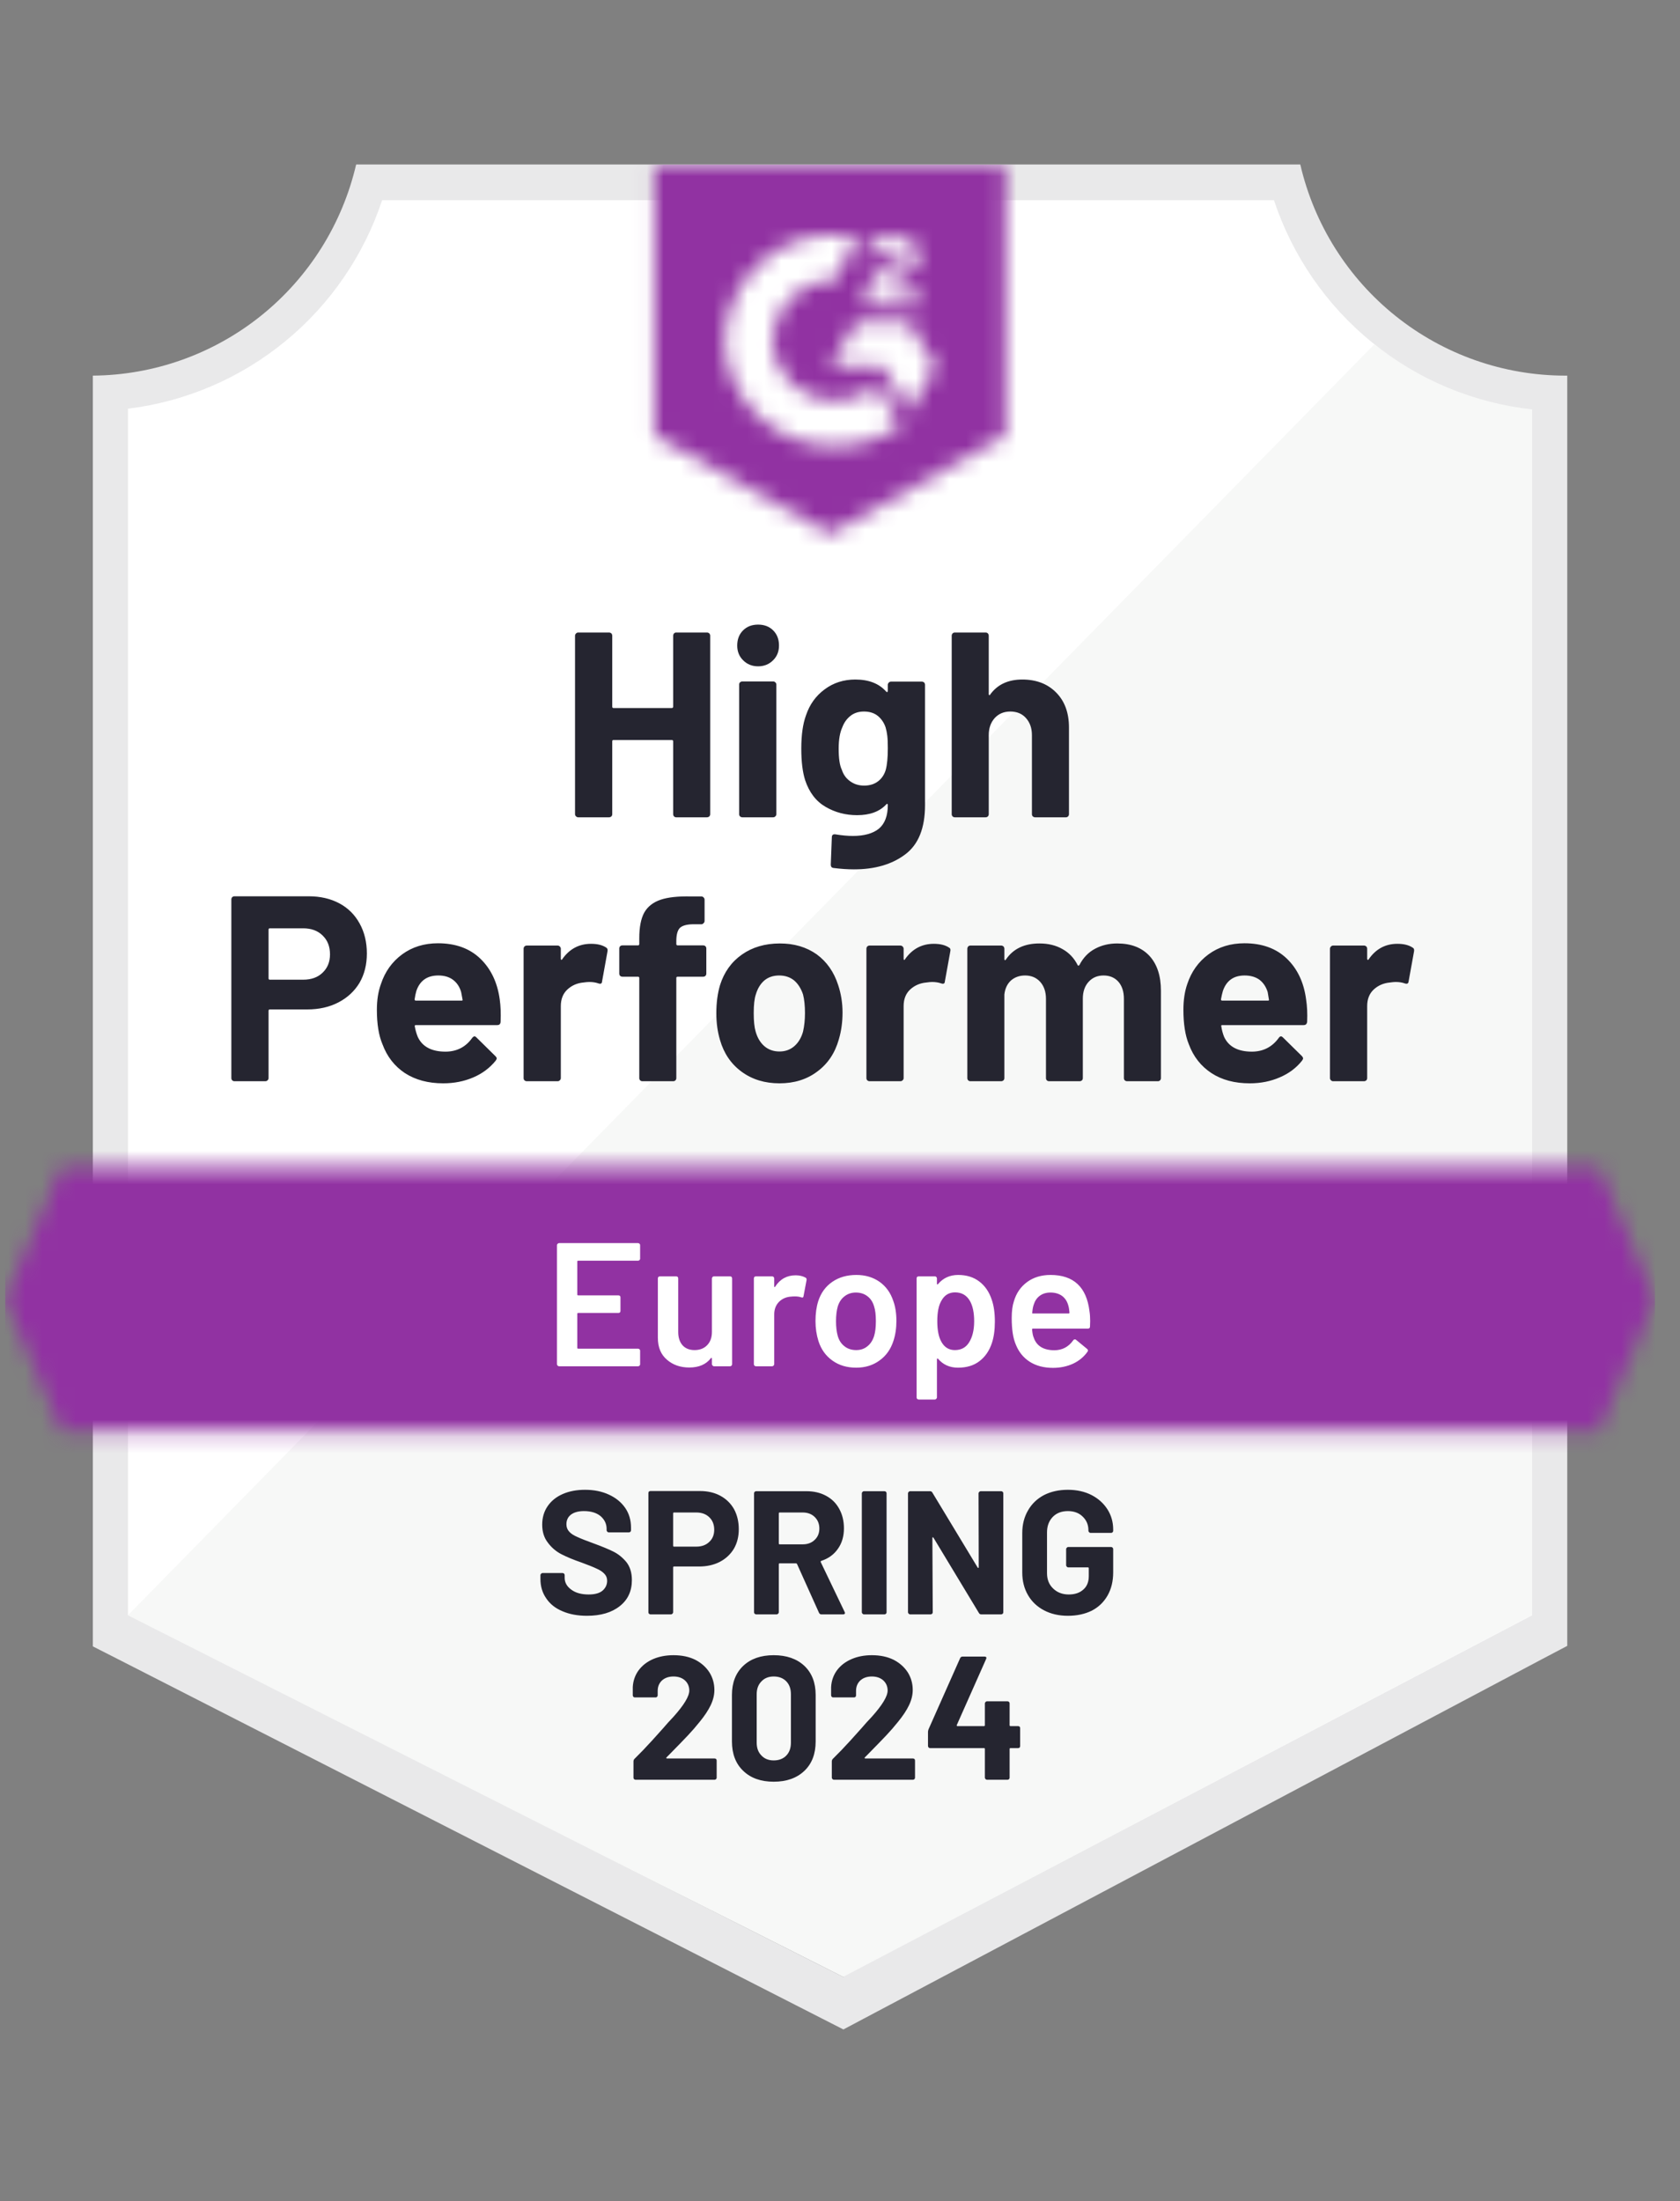
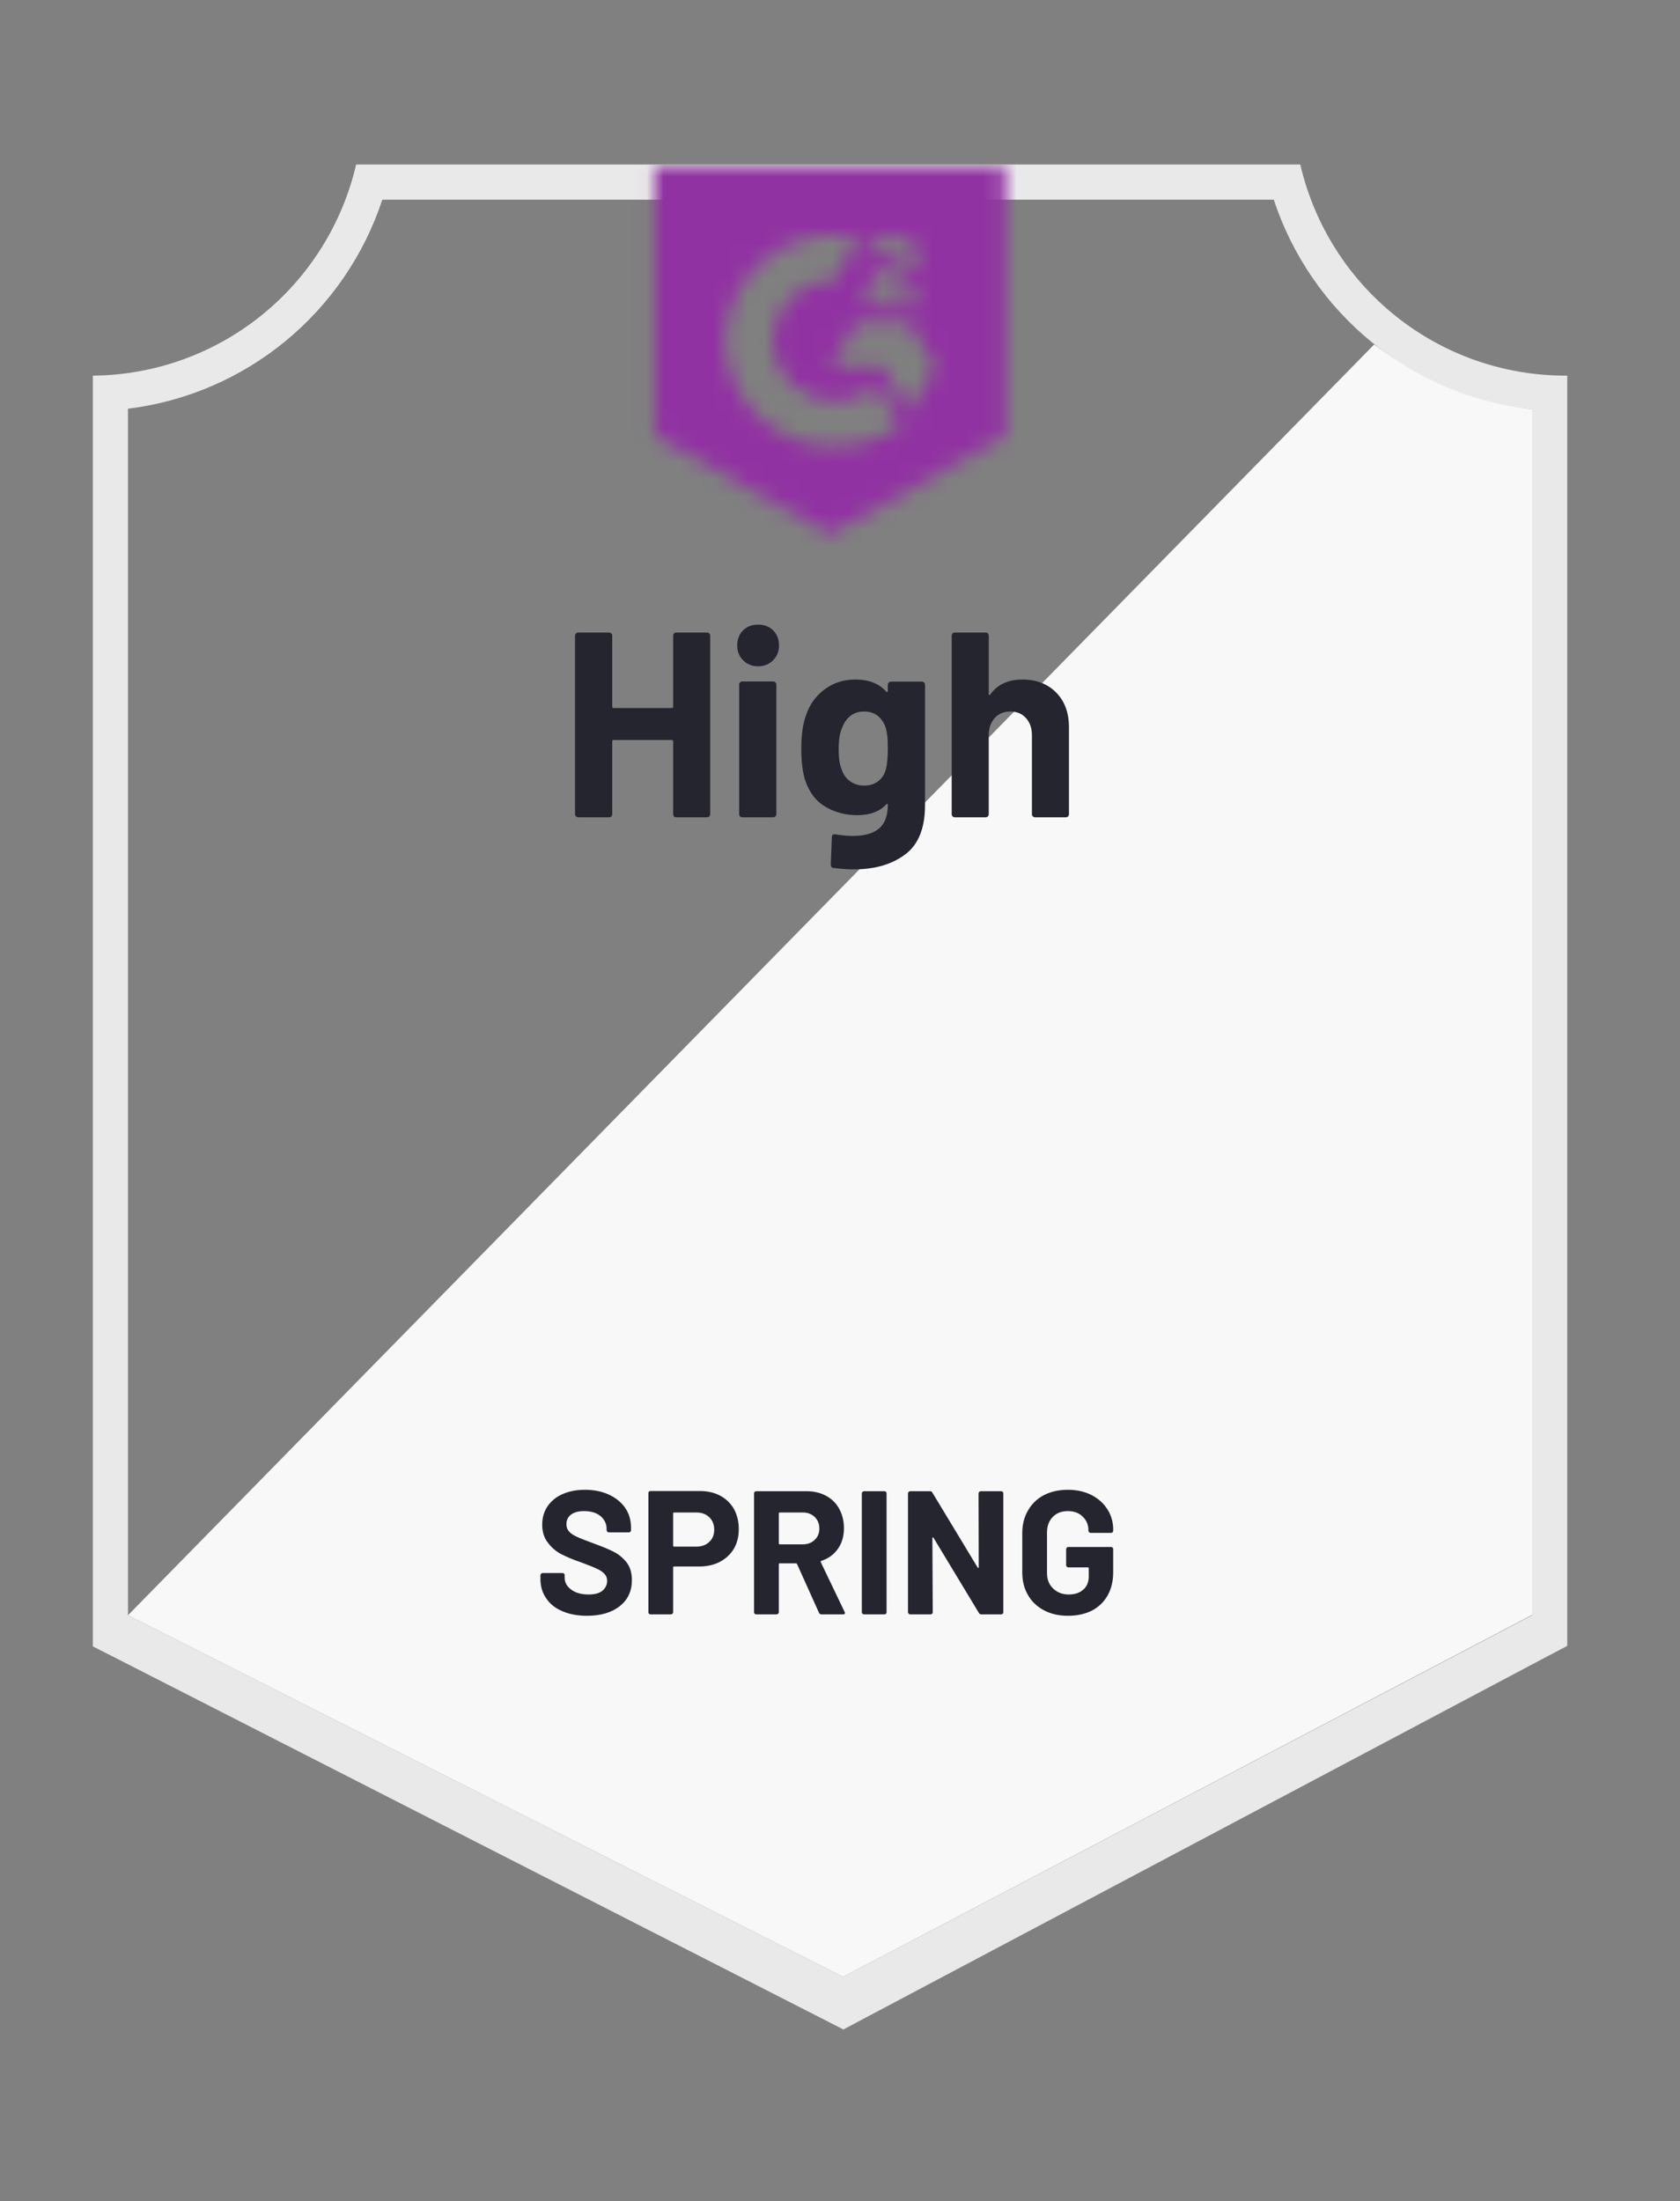
<svg xmlns="http://www.w3.org/2000/svg" width="100" height="131" viewBox="0 0 100 131" fill="none">
  <rect x="0" y="0" width="100" height="131" fill="#808080" stroke="none" />
  <g clip-path="url(#clip0_43_24296)">
-     <path d="M50.266 117.659L7.231 96.137V24.326C10.696 23.915 13.974 22.528 16.685 20.326C19.396 18.124 21.428 15.197 22.547 11.884H76.187C77.318 15.235 79.381 18.191 82.135 20.403C84.888 22.615 88.215 23.991 91.723 24.368V96.137L50.266 117.659Z" fill="white" />
    <path d="M7.617 96.137L50.181 117.659L91.2 96.116V24.368C87.79 23.898 84.554 22.569 81.797 20.503L7.617 96.137Z" fill="#F7F8F7" />
    <path d="M93.289 22.357H93.153C89.498 22.351 85.952 21.106 83.092 18.824C80.232 16.543 78.225 13.359 77.398 9.79L21.199 9.79C20.372 13.343 18.376 16.515 15.534 18.794C12.692 21.073 9.167 22.328 5.527 22.357V97.991L7.011 98.745L48.949 120.151L50.202 120.79L51.446 120.13L91.837 98.724L93.289 97.96V24.452V22.357ZM50.181 117.659L7.617 96.137V24.326C11.057 23.904 14.307 22.51 16.987 20.307C19.668 18.105 21.668 15.184 22.756 11.885H75.82C76.921 15.224 78.955 18.176 81.682 20.389C84.409 22.602 87.712 23.983 91.2 24.368V96.137L50.181 117.659Z" fill="#E9E9EA" />
    <mask id="mask0_43_24296" style="mask-type:luminance" maskUnits="userSpaceOnUse" x="0" y="69" width="99" height="17">
      <path d="M95.159 69.474H3.657L0.303 77.328L3.657 85.183H95.159L98.513 77.328L95.159 69.474Z" fill="white" />
    </mask>
    <g mask="url(#mask0_43_24296)">
-       <path d="M-4.921 64.237H103.736V90.419H-4.921V64.237Z" fill="#9132A2" />
-     </g>
+       </g>
    <mask id="mask1_43_24296" style="mask-type:luminance" maskUnits="userSpaceOnUse" x="38" y="9" width="22" height="23">
      <path d="M49.409 31.783L59.857 25.918V9.79H38.961V25.918L49.409 31.783ZM51.499 18.021C51.482 17.588 51.591 17.159 51.812 16.786C52.098 16.4 52.48 16.097 52.919 15.906L53.17 15.801C53.599 15.592 53.703 15.414 53.703 15.204C53.703 14.995 53.473 14.775 53.108 14.775C52.887 14.759 52.668 14.813 52.48 14.929C52.292 15.046 52.146 15.219 52.063 15.424L51.499 14.869C51.639 14.595 51.857 14.37 52.126 14.22C52.408 14.056 52.729 13.973 53.055 13.979C53.45 13.966 53.838 14.08 54.163 14.304C54.311 14.401 54.432 14.535 54.514 14.693C54.596 14.851 54.637 15.027 54.633 15.204C54.633 15.812 54.278 16.178 53.588 16.513L53.202 16.691C52.805 16.89 52.606 17.058 52.543 17.362H54.633V18.168H51.499V18.021ZM54.111 19.215L55.678 21.834L54.111 24.452L52.543 21.823H49.409L50.976 19.215H54.111ZM49.712 13.979C50.147 13.978 50.581 14.02 51.008 14.105L49.712 16.66C48.738 16.64 47.797 17.009 47.093 17.684C46.39 18.359 45.983 19.287 45.961 20.263C45.986 21.237 46.394 22.161 47.097 22.834C47.8 23.508 48.74 23.874 49.712 23.855C50.606 23.86 51.475 23.553 52.167 22.985L53.588 25.331C52.45 26.123 51.097 26.547 49.712 26.546C48.01 26.583 46.364 25.942 45.132 24.765C43.9 23.587 43.184 21.968 43.14 20.263C43.184 18.557 43.9 16.938 45.132 15.761C46.364 14.583 48.01 13.942 49.712 13.979Z" fill="white" />
    </mask>
    <g mask="url(#mask1_43_24296)">
      <path d="M33.737 4.543H65.08V37.008H33.737V4.543Z" fill="#9132A2" />
    </g>
-     <path d="M18.379 53.346C19.068 53.346 19.674 53.486 20.197 53.765C20.719 54.044 21.123 54.446 21.409 54.969C21.694 55.486 21.837 56.079 21.837 56.75C21.837 57.413 21.691 57.996 21.398 58.499C21.099 58.994 20.681 59.382 20.144 59.661C19.608 59.94 18.988 60.08 18.285 60.08H16.059C16.011 60.08 15.986 60.108 15.986 60.164V64.164C15.986 64.22 15.965 64.266 15.924 64.3C15.889 64.335 15.843 64.353 15.788 64.353H13.959C13.904 64.353 13.858 64.335 13.823 64.3C13.789 64.266 13.771 64.22 13.771 64.164V53.535C13.771 53.479 13.789 53.433 13.823 53.398C13.858 53.364 13.904 53.346 13.959 53.346H18.379ZM18.044 58.31C18.532 58.31 18.919 58.17 19.204 57.891C19.497 57.612 19.643 57.249 19.643 56.802C19.643 56.334 19.497 55.961 19.204 55.681C18.919 55.395 18.532 55.252 18.044 55.252H16.059C16.011 55.252 15.986 55.28 15.986 55.336V58.226C15.986 58.282 16.011 58.31 16.059 58.31H18.044ZM29.746 59.483C29.802 59.881 29.819 60.324 29.798 60.813C29.791 60.946 29.725 61.012 29.6 61.012H24.762C24.7 61.012 24.675 61.036 24.689 61.085C24.724 61.295 24.783 61.504 24.867 61.714C25.139 62.3 25.692 62.593 26.528 62.593C27.197 62.587 27.723 62.314 28.106 61.777C28.154 61.714 28.203 61.682 28.252 61.682C28.28 61.682 28.315 61.703 28.357 61.745L29.485 62.855C29.541 62.911 29.568 62.96 29.568 63.002C29.568 63.023 29.547 63.065 29.506 63.128C29.157 63.56 28.715 63.892 28.179 64.123C27.629 64.36 27.03 64.478 26.382 64.478C25.49 64.478 24.731 64.276 24.104 63.871C23.484 63.459 23.038 62.887 22.767 62.154C22.544 61.63 22.433 60.946 22.433 60.101C22.433 59.522 22.513 59.012 22.673 58.572C22.917 57.832 23.338 57.242 23.937 56.802C24.536 56.362 25.247 56.142 26.068 56.142C27.113 56.142 27.953 56.446 28.586 57.053C29.22 57.661 29.607 58.471 29.746 59.483ZM26.089 58.059C25.428 58.059 24.992 58.366 24.783 58.98C24.741 59.12 24.707 59.288 24.679 59.483C24.679 59.532 24.707 59.556 24.762 59.556H27.468C27.531 59.556 27.552 59.532 27.531 59.483C27.475 59.183 27.448 59.036 27.448 59.043C27.357 58.729 27.193 58.485 26.956 58.31C26.727 58.143 26.438 58.059 26.089 58.059ZM35.179 56.174C35.555 56.174 35.855 56.247 36.077 56.394C36.154 56.435 36.182 56.512 36.161 56.624L35.837 58.415C35.83 58.541 35.757 58.579 35.618 58.53C35.458 58.474 35.276 58.446 35.074 58.446C34.991 58.446 34.873 58.457 34.719 58.478C34.35 58.513 34.033 58.652 33.769 58.897C33.511 59.141 33.382 59.469 33.382 59.881V64.164C33.382 64.22 33.361 64.266 33.319 64.3C33.284 64.335 33.243 64.353 33.194 64.353H31.355C31.306 64.353 31.261 64.335 31.219 64.3C31.184 64.266 31.167 64.22 31.167 64.164V56.467C31.167 56.418 31.184 56.373 31.219 56.331C31.261 56.296 31.306 56.278 31.355 56.278H33.194C33.243 56.278 33.284 56.296 33.319 56.331C33.361 56.373 33.382 56.418 33.382 56.467V57.064C33.382 57.092 33.392 57.113 33.413 57.127C33.427 57.141 33.441 57.134 33.455 57.106C33.887 56.484 34.462 56.174 35.179 56.174ZM41.855 56.268C41.911 56.268 41.956 56.285 41.991 56.32C42.026 56.355 42.043 56.401 42.043 56.456V57.944C42.043 57.999 42.026 58.045 41.991 58.08C41.956 58.115 41.911 58.132 41.855 58.132H40.34C40.285 58.132 40.257 58.157 40.257 58.205V64.164C40.257 64.22 40.239 64.266 40.204 64.3C40.169 64.335 40.124 64.353 40.069 64.353H38.24C38.184 64.353 38.139 64.335 38.104 64.3C38.069 64.266 38.052 64.22 38.052 64.164V58.205C38.052 58.157 38.024 58.132 37.968 58.132H37.049C36.993 58.132 36.948 58.115 36.913 58.08C36.878 58.045 36.861 57.999 36.861 57.944V56.456C36.861 56.401 36.878 56.355 36.913 56.32C36.948 56.285 36.993 56.268 37.049 56.268H37.968C38.024 56.268 38.052 56.24 38.052 56.184V55.839C38.052 55.189 38.15 54.683 38.345 54.32C38.547 53.964 38.867 53.709 39.306 53.556C39.752 53.402 40.368 53.336 41.155 53.356H41.751C41.799 53.356 41.841 53.374 41.876 53.409C41.918 53.451 41.939 53.496 41.939 53.545V54.812C41.939 54.868 41.918 54.913 41.876 54.948C41.841 54.99 41.799 55.011 41.751 55.011H41.228C40.866 55.018 40.612 55.092 40.466 55.231C40.326 55.378 40.257 55.64 40.257 56.017V56.184C40.257 56.24 40.285 56.268 40.34 56.268H41.855ZM46.4 64.478C45.522 64.478 44.77 64.248 44.143 63.787C43.516 63.327 43.088 62.698 42.858 61.902C42.712 61.413 42.639 60.879 42.639 60.3C42.639 59.685 42.712 59.13 42.858 58.635C43.102 57.86 43.537 57.252 44.164 56.812C44.791 56.373 45.543 56.153 46.421 56.153C47.271 56.153 48.002 56.369 48.615 56.802C49.214 57.242 49.639 57.849 49.889 58.624C50.064 59.148 50.151 59.696 50.151 60.269C50.151 60.834 50.078 61.365 49.931 61.86C49.702 62.677 49.273 63.316 48.646 63.777C48.026 64.245 47.278 64.478 46.4 64.478ZM46.4 62.583C46.741 62.583 47.034 62.478 47.278 62.269C47.521 62.059 47.696 61.77 47.8 61.4C47.877 61.064 47.915 60.698 47.915 60.3C47.915 59.86 47.877 59.49 47.8 59.19C47.681 58.834 47.504 58.554 47.267 58.352C47.023 58.157 46.727 58.059 46.379 58.059C46.031 58.059 45.738 58.157 45.501 58.352C45.265 58.554 45.094 58.834 44.989 59.19C44.906 59.434 44.864 59.804 44.864 60.3C44.864 60.775 44.902 61.141 44.979 61.4C45.084 61.77 45.258 62.059 45.501 62.269C45.745 62.478 46.045 62.583 46.4 62.583ZM55.584 56.174C55.96 56.174 56.259 56.247 56.482 56.394C56.566 56.435 56.594 56.512 56.566 56.624L56.242 58.415C56.235 58.541 56.162 58.579 56.022 58.53C55.862 58.474 55.681 58.446 55.479 58.446C55.396 58.446 55.281 58.457 55.134 58.478C54.758 58.513 54.438 58.652 54.173 58.897C53.915 59.141 53.787 59.469 53.787 59.881V64.164C53.787 64.22 53.766 64.266 53.724 64.3C53.689 64.335 53.644 64.353 53.588 64.353H51.76C51.711 64.353 51.666 64.335 51.624 64.3C51.589 64.266 51.572 64.22 51.572 64.164V56.467C51.572 56.418 51.589 56.373 51.624 56.331C51.666 56.296 51.711 56.278 51.76 56.278H53.588C53.644 56.278 53.689 56.296 53.724 56.331C53.766 56.373 53.787 56.418 53.787 56.467V57.064C53.787 57.092 53.794 57.113 53.807 57.127C53.835 57.141 53.853 57.134 53.86 57.106C54.292 56.484 54.866 56.174 55.584 56.174ZM66.502 56.153C67.317 56.153 67.954 56.397 68.414 56.886C68.873 57.382 69.103 58.076 69.103 58.97V64.164C69.103 64.22 69.086 64.266 69.051 64.3C69.016 64.335 68.974 64.353 68.926 64.353H67.087C67.038 64.353 66.993 64.335 66.951 64.3C66.916 64.266 66.899 64.22 66.899 64.164V59.452C66.899 59.026 66.791 58.687 66.575 58.436C66.352 58.184 66.056 58.059 65.687 58.059C65.325 58.059 65.028 58.184 64.799 58.436C64.569 58.687 64.454 59.022 64.454 59.441V64.164C64.454 64.22 64.436 64.266 64.402 64.3C64.36 64.335 64.315 64.353 64.266 64.353H62.448C62.392 64.353 62.347 64.335 62.312 64.3C62.277 64.266 62.26 64.22 62.26 64.164V59.452C62.26 59.033 62.145 58.694 61.915 58.436C61.685 58.184 61.386 58.059 61.017 58.059C60.689 58.059 60.41 58.157 60.181 58.352C59.958 58.554 59.825 58.834 59.784 59.19V64.164C59.784 64.22 59.766 64.266 59.731 64.3C59.69 64.335 59.644 64.353 59.596 64.353H57.767C57.712 64.353 57.666 64.335 57.631 64.3C57.597 64.266 57.579 64.22 57.579 64.164V56.467C57.579 56.418 57.597 56.373 57.631 56.331C57.666 56.296 57.712 56.278 57.767 56.278H59.596C59.644 56.278 59.69 56.296 59.731 56.331C59.766 56.373 59.784 56.418 59.784 56.467V57.085C59.784 57.113 59.794 57.134 59.815 57.148C59.836 57.155 59.857 57.141 59.878 57.106C60.309 56.47 60.975 56.153 61.873 56.153C62.396 56.153 62.852 56.264 63.242 56.488C63.632 56.704 63.931 57.019 64.14 57.43C64.168 57.493 64.207 57.493 64.255 57.43C64.478 56.998 64.788 56.676 65.185 56.467C65.575 56.258 66.014 56.153 66.502 56.153ZM77.744 59.483C77.806 59.881 77.827 60.324 77.806 60.813C77.792 60.946 77.723 61.012 77.597 61.012H72.76C72.697 61.012 72.676 61.036 72.697 61.085C72.725 61.295 72.781 61.504 72.864 61.714C73.136 62.3 73.69 62.593 74.526 62.593C75.194 62.587 75.724 62.314 76.114 61.777C76.156 61.714 76.201 61.682 76.249 61.682C76.284 61.682 76.323 61.703 76.364 61.745L77.493 62.855C77.542 62.911 77.566 62.96 77.566 63.002C77.566 63.023 77.545 63.065 77.503 63.128C77.162 63.56 76.72 63.892 76.176 64.123C75.633 64.36 75.038 64.478 74.39 64.478C73.491 64.478 72.732 64.276 72.112 63.871C71.485 63.459 71.036 62.887 70.764 62.154C70.549 61.63 70.441 60.946 70.441 60.101C70.441 59.522 70.517 59.012 70.67 58.572C70.914 57.832 71.335 57.242 71.934 56.802C72.534 56.362 73.248 56.142 74.076 56.142C75.121 56.142 75.96 56.446 76.594 57.053C77.228 57.661 77.611 58.471 77.744 59.483ZM74.087 58.059C73.432 58.059 73 58.366 72.791 58.98C72.749 59.12 72.711 59.288 72.676 59.483C72.676 59.532 72.704 59.556 72.76 59.556H75.466C75.529 59.556 75.549 59.532 75.529 59.483C75.48 59.183 75.456 59.036 75.456 59.043C75.358 58.729 75.194 58.485 74.964 58.31C74.728 58.143 74.435 58.059 74.087 58.059ZM83.177 56.174C83.553 56.174 83.852 56.247 84.075 56.394C84.159 56.435 84.19 56.512 84.169 56.624L83.845 58.415C83.831 58.541 83.755 58.579 83.615 58.53C83.462 58.474 83.281 58.446 83.072 58.446C82.988 58.446 82.874 58.457 82.727 58.478C82.351 58.513 82.031 58.652 81.766 58.897C81.508 59.141 81.379 59.469 81.379 59.881V64.164C81.379 64.22 81.362 64.266 81.327 64.3C81.285 64.335 81.24 64.353 81.191 64.353H79.353C79.304 64.353 79.262 64.335 79.227 64.3C79.185 64.266 79.165 64.22 79.165 64.164V56.467C79.165 56.418 79.185 56.373 79.227 56.331C79.262 56.296 79.304 56.278 79.353 56.278H81.191C81.24 56.278 81.285 56.296 81.327 56.331C81.362 56.373 81.379 56.418 81.379 56.467V57.064C81.379 57.092 81.39 57.113 81.411 57.127C81.432 57.141 81.449 57.134 81.463 57.106C81.888 56.484 82.459 56.174 83.177 56.174Z" fill="#252530" />
    <path d="M40.069 37.836C40.069 37.787 40.086 37.742 40.121 37.7C40.156 37.665 40.197 37.647 40.246 37.647H42.085C42.134 37.647 42.179 37.665 42.221 37.7C42.256 37.742 42.273 37.787 42.273 37.836V48.455C42.273 48.511 42.256 48.556 42.221 48.591C42.179 48.626 42.134 48.644 42.085 48.644H40.246C40.197 48.644 40.156 48.626 40.121 48.591C40.086 48.556 40.069 48.511 40.069 48.455V44.119C40.069 44.071 40.041 44.046 39.985 44.046H36.516C36.468 44.046 36.443 44.071 36.443 44.119V48.455C36.443 48.511 36.426 48.556 36.391 48.591C36.349 48.626 36.304 48.644 36.255 48.644H34.416C34.368 48.644 34.326 48.626 34.291 48.591C34.249 48.556 34.228 48.511 34.228 48.455V37.836C34.228 37.787 34.249 37.742 34.291 37.7C34.326 37.665 34.368 37.647 34.416 37.647H36.255C36.304 37.647 36.349 37.665 36.391 37.7C36.426 37.742 36.443 37.787 36.443 37.836V42.056C36.443 42.112 36.468 42.14 36.516 42.14H39.985C40.041 42.14 40.069 42.112 40.069 42.056V37.836ZM45.125 39.658C44.77 39.658 44.474 39.539 44.237 39.302C44.001 39.072 43.882 38.778 43.882 38.422C43.882 38.052 43.997 37.752 44.227 37.522C44.457 37.291 44.756 37.176 45.125 37.176C45.495 37.176 45.794 37.291 46.024 37.522C46.254 37.752 46.369 38.052 46.369 38.422C46.369 38.778 46.25 39.072 46.014 39.302C45.777 39.539 45.481 39.658 45.125 39.658ZM44.185 48.644C44.136 48.644 44.091 48.626 44.049 48.591C44.014 48.556 43.997 48.511 43.997 48.455V40.747C43.997 40.691 44.014 40.646 44.049 40.611C44.091 40.576 44.136 40.559 44.185 40.559H46.024C46.073 40.559 46.114 40.576 46.149 40.611C46.191 40.646 46.212 40.691 46.212 40.747V48.455C46.212 48.511 46.191 48.556 46.149 48.591C46.114 48.626 46.073 48.644 46.024 48.644H44.185ZM52.846 40.758C52.846 40.709 52.867 40.663 52.909 40.621C52.944 40.587 52.986 40.569 53.034 40.569H54.873C54.922 40.569 54.967 40.587 55.009 40.621C55.044 40.663 55.061 40.709 55.061 40.758V47.921C55.061 49.289 54.668 50.267 53.881 50.853C53.094 51.447 52.077 51.743 50.83 51.743C50.461 51.743 50.053 51.716 49.608 51.66C49.503 51.646 49.451 51.58 49.451 51.461L49.514 49.837C49.514 49.698 49.587 49.639 49.733 49.66C50.109 49.722 50.454 49.754 50.767 49.754C51.436 49.754 51.951 49.611 52.313 49.324C52.669 49.024 52.846 48.553 52.846 47.91C52.846 47.876 52.836 47.855 52.815 47.848C52.794 47.841 52.773 47.851 52.752 47.879C52.355 48.305 51.777 48.518 51.018 48.518C50.335 48.518 49.712 48.354 49.148 48.026C48.577 47.698 48.169 47.167 47.925 46.434C47.772 45.952 47.696 45.327 47.696 44.559C47.696 43.742 47.79 43.079 47.978 42.569C48.194 41.927 48.563 41.414 49.085 41.03C49.608 40.639 50.217 40.444 50.913 40.444C51.715 40.444 52.328 40.684 52.752 41.166C52.773 41.187 52.794 41.194 52.815 41.187C52.836 41.18 52.846 41.163 52.846 41.135V40.758ZM52.721 45.827C52.805 45.519 52.846 45.09 52.846 44.538C52.846 44.217 52.836 43.969 52.815 43.795C52.794 43.613 52.759 43.442 52.711 43.282C52.613 43.002 52.456 42.775 52.24 42.601C52.025 42.433 51.753 42.349 51.425 42.349C51.112 42.349 50.847 42.433 50.631 42.601C50.408 42.775 50.245 43.002 50.14 43.282C49.994 43.596 49.921 44.022 49.921 44.559C49.921 45.146 49.984 45.565 50.109 45.816C50.2 46.102 50.363 46.329 50.6 46.497C50.837 46.671 51.115 46.758 51.436 46.758C51.77 46.758 52.049 46.671 52.272 46.497C52.488 46.329 52.637 46.106 52.721 45.827ZM60.849 40.444C61.685 40.444 62.357 40.702 62.866 41.218C63.374 41.728 63.629 42.423 63.629 43.303V48.455C63.629 48.511 63.611 48.556 63.576 48.591C63.541 48.626 63.5 48.644 63.451 48.644H61.612C61.563 48.644 61.518 48.626 61.476 48.591C61.441 48.556 61.424 48.511 61.424 48.455V43.753C61.424 43.341 61.306 43.002 61.069 42.737C60.839 42.479 60.529 42.349 60.139 42.349C59.756 42.349 59.446 42.479 59.209 42.737C58.972 43.002 58.854 43.341 58.854 43.753V48.455C58.854 48.511 58.837 48.556 58.802 48.591C58.767 48.626 58.722 48.644 58.666 48.644H56.837C56.782 48.644 56.736 48.626 56.702 48.591C56.667 48.556 56.649 48.511 56.649 48.455V37.836C56.649 37.787 56.667 37.742 56.702 37.7C56.736 37.665 56.782 37.647 56.837 37.647H58.666C58.722 37.647 58.767 37.665 58.802 37.7C58.837 37.742 58.854 37.787 58.854 37.836V41.313C58.854 41.341 58.864 41.362 58.885 41.376C58.906 41.383 58.92 41.376 58.927 41.355C59.359 40.747 60 40.444 60.849 40.444Z" fill="#252530" />
-     <path d="M38.103 74.909C38.103 74.944 38.093 74.972 38.072 74.993C38.044 75.021 38.013 75.035 37.978 75.035H34.415C34.38 75.035 34.363 75.052 34.363 75.087V77.046C34.363 77.081 34.38 77.098 34.415 77.098H36.808C36.843 77.098 36.874 77.109 36.902 77.129C36.923 77.157 36.933 77.189 36.933 77.224V78.02C36.933 78.055 36.923 78.086 36.902 78.114C36.874 78.135 36.843 78.145 36.808 78.145H34.415C34.38 78.145 34.363 78.163 34.363 78.198V80.219C34.363 80.254 34.38 80.271 34.415 80.271H37.978C38.013 80.271 38.044 80.285 38.072 80.313C38.093 80.334 38.103 80.362 38.103 80.397V81.193C38.103 81.228 38.093 81.256 38.072 81.277C38.044 81.305 38.013 81.319 37.978 81.319H33.276C33.241 81.319 33.214 81.305 33.193 81.277C33.165 81.256 33.151 81.228 33.151 81.193V74.113C33.151 74.078 33.165 74.05 33.193 74.03C33.214 74.002 33.241 73.988 33.276 73.988H37.978C38.013 73.988 38.044 74.002 38.072 74.03C38.093 74.05 38.103 74.078 38.103 74.113V74.909ZM42.376 76.093C42.376 76.058 42.39 76.026 42.418 75.998C42.439 75.978 42.467 75.967 42.502 75.967H43.453C43.487 75.967 43.519 75.978 43.547 75.998C43.567 76.026 43.578 76.058 43.578 76.093V81.193C43.578 81.228 43.567 81.256 43.547 81.277C43.519 81.305 43.487 81.319 43.453 81.319H42.502C42.467 81.319 42.439 81.305 42.418 81.277C42.39 81.256 42.376 81.228 42.376 81.193V80.858C42.376 80.837 42.369 80.823 42.355 80.816C42.342 80.809 42.328 80.816 42.314 80.837C42.028 81.207 41.6 81.392 41.029 81.392C40.499 81.392 40.057 81.238 39.702 80.931C39.34 80.624 39.158 80.188 39.158 79.622V76.093C39.158 76.058 39.169 76.026 39.19 75.998C39.218 75.978 39.249 75.967 39.284 75.967H40.245C40.28 75.967 40.311 75.978 40.339 75.998C40.36 76.026 40.37 76.058 40.37 76.093V79.276C40.37 79.605 40.454 79.866 40.621 80.062C40.795 80.257 41.035 80.355 41.342 80.355C41.655 80.355 41.906 80.257 42.094 80.062C42.282 79.866 42.376 79.605 42.376 79.276V76.093ZM47.36 75.904C47.583 75.904 47.778 75.95 47.945 76.04C48.001 76.068 48.022 76.121 48.008 76.197L47.83 77.14C47.823 77.224 47.774 77.248 47.684 77.213C47.579 77.178 47.458 77.161 47.318 77.161C47.228 77.161 47.158 77.164 47.109 77.171C46.817 77.185 46.573 77.287 46.378 77.475C46.183 77.671 46.085 77.922 46.085 78.229V81.193C46.085 81.228 46.071 81.256 46.044 81.277C46.023 81.305 45.995 81.319 45.96 81.319H44.999C44.964 81.319 44.933 81.305 44.905 81.277C44.884 81.256 44.873 81.228 44.873 81.193V76.093C44.873 76.058 44.884 76.026 44.905 75.998C44.933 75.978 44.964 75.967 44.999 75.967H45.96C45.995 75.967 46.023 75.978 46.044 75.998C46.071 76.026 46.085 76.058 46.085 76.093V76.564C46.085 76.592 46.092 76.606 46.106 76.606C46.113 76.613 46.124 76.606 46.138 76.585C46.43 76.131 46.838 75.904 47.36 75.904ZM50.965 81.402C50.414 81.402 49.944 81.263 49.554 80.983C49.157 80.704 48.878 80.317 48.718 79.821C48.6 79.444 48.541 79.046 48.541 78.627C48.541 78.18 48.596 77.782 48.708 77.433C48.868 76.945 49.147 76.564 49.544 76.292C49.941 76.019 50.418 75.883 50.975 75.883C51.504 75.883 51.964 76.019 52.354 76.292C52.737 76.564 53.009 76.941 53.169 77.423C53.294 77.758 53.357 78.156 53.357 78.617C53.357 79.056 53.298 79.454 53.179 79.811C53.019 80.306 52.744 80.694 52.354 80.973C51.964 81.259 51.501 81.402 50.965 81.402ZM50.965 80.355C51.222 80.355 51.442 80.282 51.623 80.135C51.811 79.989 51.947 79.783 52.03 79.517C52.1 79.287 52.135 78.994 52.135 78.638C52.135 78.26 52.1 77.967 52.03 77.758C51.954 77.493 51.821 77.29 51.633 77.15C51.445 77.004 51.215 76.93 50.944 76.93C50.686 76.93 50.463 77.004 50.275 77.15C50.087 77.29 49.951 77.493 49.867 77.758C49.798 78.002 49.763 78.295 49.763 78.638C49.763 78.98 49.798 79.273 49.867 79.517C49.944 79.783 50.08 79.989 50.275 80.135C50.463 80.282 50.693 80.355 50.965 80.355ZM59.03 77.349C59.156 77.706 59.218 78.142 59.218 78.659C59.218 79.154 59.159 79.58 59.041 79.936C58.888 80.397 58.64 80.757 58.299 81.015C57.965 81.273 57.54 81.402 57.024 81.402C56.53 81.402 56.133 81.224 55.833 80.868C55.819 80.854 55.805 80.851 55.791 80.858C55.778 80.865 55.77 80.879 55.77 80.9V83.172C55.77 83.207 55.757 83.235 55.729 83.256C55.708 83.284 55.68 83.298 55.645 83.298H54.684C54.649 83.298 54.618 83.284 54.59 83.256C54.569 83.235 54.559 83.207 54.559 83.172V76.093C54.559 76.058 54.569 76.026 54.59 75.998C54.618 75.978 54.649 75.967 54.684 75.967H55.645C55.68 75.967 55.708 75.978 55.729 75.998C55.757 76.026 55.77 76.058 55.77 76.093V76.407C55.77 76.428 55.778 76.442 55.791 76.449C55.805 76.456 55.819 76.449 55.833 76.428C56.14 76.065 56.54 75.883 57.035 75.883C57.529 75.883 57.947 76.012 58.288 76.271C58.63 76.529 58.877 76.889 59.03 77.349ZM57.672 79.915C57.881 79.594 57.986 79.168 57.986 78.638C57.986 78.128 57.902 77.726 57.735 77.433C57.54 77.091 57.244 76.92 56.847 76.92C56.484 76.92 56.213 77.088 56.032 77.423C55.871 77.695 55.791 78.1 55.791 78.638C55.791 79.189 55.879 79.608 56.053 79.894C56.234 80.201 56.495 80.355 56.836 80.355C57.205 80.355 57.484 80.208 57.672 79.915ZM64.85 78.041C64.878 78.215 64.891 78.411 64.891 78.627L64.881 78.952C64.881 79.035 64.839 79.077 64.756 79.077H61.486C61.451 79.077 61.433 79.095 61.433 79.13C61.454 79.36 61.486 79.517 61.527 79.601C61.694 80.104 62.102 80.359 62.75 80.365C63.223 80.365 63.599 80.17 63.878 79.779C63.906 79.737 63.941 79.716 63.983 79.716C64.01 79.716 64.035 79.727 64.056 79.748L64.704 80.282C64.766 80.331 64.777 80.386 64.735 80.449C64.519 80.757 64.233 80.994 63.878 81.162C63.516 81.329 63.115 81.413 62.677 81.413C62.133 81.413 61.67 81.291 61.287 81.046C60.911 80.802 60.636 80.46 60.462 80.02C60.301 79.643 60.221 79.119 60.221 78.449C60.221 78.044 60.263 77.716 60.347 77.465C60.486 76.976 60.751 76.588 61.141 76.302C61.524 76.023 61.987 75.883 62.53 75.883C63.902 75.883 64.676 76.602 64.85 78.041ZM62.53 76.93C62.273 76.93 62.057 76.997 61.883 77.129C61.715 77.255 61.597 77.433 61.527 77.664C61.486 77.782 61.458 77.936 61.444 78.124C61.43 78.159 61.444 78.177 61.486 78.177H63.606C63.641 78.177 63.659 78.159 63.659 78.124C63.645 77.95 63.624 77.817 63.596 77.726C63.533 77.475 63.411 77.28 63.23 77.14C63.042 77 62.809 76.93 62.53 76.93Z" fill="white" />
    <path d="M34.938 96.169C34.381 96.169 33.893 96.078 33.475 95.896C33.057 95.722 32.737 95.467 32.514 95.132C32.284 94.804 32.169 94.42 32.169 93.98V93.749C32.169 93.715 32.183 93.687 32.211 93.666C32.232 93.638 32.26 93.624 32.295 93.624H33.486C33.52 93.624 33.552 93.638 33.58 93.666C33.6 93.687 33.611 93.715 33.611 93.749V93.907C33.611 94.186 33.74 94.42 33.998 94.608C34.255 94.804 34.603 94.901 35.042 94.901C35.411 94.901 35.687 94.825 35.868 94.671C36.049 94.511 36.139 94.315 36.139 94.085C36.139 93.917 36.084 93.778 35.972 93.666C35.861 93.547 35.708 93.446 35.513 93.362C35.324 93.271 35.022 93.149 34.603 92.996C34.137 92.835 33.74 92.671 33.413 92.503C33.092 92.336 32.824 92.105 32.608 91.812C32.385 91.526 32.274 91.17 32.274 90.744C32.274 90.325 32.382 89.958 32.598 89.644C32.813 89.33 33.113 89.089 33.496 88.922C33.879 88.754 34.322 88.67 34.823 88.67C35.352 88.67 35.822 88.764 36.233 88.953C36.651 89.142 36.979 89.407 37.215 89.749C37.445 90.084 37.56 90.475 37.56 90.922V91.079C37.56 91.114 37.55 91.142 37.529 91.163C37.501 91.191 37.47 91.205 37.435 91.205H36.233C36.199 91.205 36.171 91.191 36.15 91.163C36.122 91.142 36.108 91.114 36.108 91.079V90.995C36.108 90.702 35.99 90.451 35.753 90.241C35.509 90.039 35.178 89.938 34.76 89.938C34.433 89.938 34.175 90.007 33.987 90.147C33.806 90.287 33.715 90.479 33.715 90.723C33.715 90.897 33.771 91.044 33.883 91.163C33.987 91.281 34.147 91.386 34.363 91.477C34.572 91.575 34.9 91.704 35.345 91.865C35.84 92.046 36.226 92.207 36.505 92.346C36.791 92.486 37.048 92.692 37.278 92.964C37.501 93.243 37.612 93.603 37.612 94.043C37.612 94.699 37.372 95.216 36.892 95.593C36.411 95.977 35.76 96.169 34.938 96.169ZM41.666 88.744C42.126 88.744 42.53 88.838 42.878 89.026C43.227 89.215 43.498 89.48 43.693 89.822C43.881 90.171 43.975 90.569 43.975 91.016C43.975 91.456 43.878 91.844 43.683 92.179C43.481 92.514 43.199 92.776 42.837 92.964C42.481 93.146 42.07 93.236 41.604 93.236H40.12C40.085 93.236 40.068 93.254 40.068 93.289V95.959C40.068 95.994 40.054 96.022 40.026 96.043C40.005 96.071 39.977 96.085 39.942 96.085H38.72C38.685 96.085 38.654 96.071 38.626 96.043C38.605 96.022 38.595 95.994 38.595 95.959V88.869C38.595 88.834 38.605 88.803 38.626 88.775C38.654 88.754 38.685 88.744 38.72 88.744H41.666ZM41.447 92.053C41.767 92.053 42.025 91.959 42.22 91.77C42.415 91.589 42.513 91.348 42.513 91.048C42.513 90.74 42.415 90.493 42.22 90.304C42.025 90.115 41.767 90.021 41.447 90.021H40.12C40.085 90.021 40.068 90.039 40.068 90.074V92.001C40.068 92.035 40.085 92.053 40.12 92.053H41.447ZM48.896 96.085C48.827 96.085 48.778 96.053 48.75 95.991L47.444 93.09C47.43 93.062 47.409 93.048 47.381 93.048H46.41C46.375 93.048 46.357 93.065 46.357 93.1V95.959C46.357 95.994 46.343 96.022 46.316 96.043C46.295 96.071 46.267 96.085 46.232 96.085H45.01C44.975 96.085 44.944 96.071 44.916 96.043C44.895 96.022 44.884 95.994 44.884 95.959V88.88C44.884 88.845 44.895 88.817 44.916 88.796C44.944 88.768 44.975 88.754 45.01 88.754H47.998C48.444 88.754 48.834 88.845 49.168 89.026C49.509 89.208 49.77 89.466 49.952 89.801C50.139 90.136 50.234 90.524 50.234 90.964C50.234 91.439 50.115 91.844 49.878 92.179C49.642 92.521 49.311 92.762 48.886 92.901C48.851 92.915 48.84 92.94 48.854 92.975L50.275 95.938C50.289 95.966 50.296 95.987 50.296 96.001C50.296 96.057 50.258 96.085 50.181 96.085H48.896ZM46.41 90.021C46.375 90.021 46.357 90.039 46.357 90.074V91.865C46.357 91.899 46.375 91.917 46.41 91.917H47.778C48.071 91.917 48.308 91.829 48.489 91.655C48.677 91.481 48.771 91.254 48.771 90.974C48.771 90.695 48.677 90.465 48.489 90.283C48.308 90.109 48.071 90.021 47.778 90.021H46.41ZM51.425 96.085C51.39 96.085 51.362 96.071 51.341 96.043C51.313 96.022 51.299 95.994 51.299 95.959V88.88C51.299 88.845 51.313 88.817 51.341 88.796C51.362 88.768 51.39 88.754 51.425 88.754H52.647C52.682 88.754 52.713 88.768 52.741 88.796C52.762 88.817 52.772 88.845 52.772 88.88V95.959C52.772 95.994 52.762 96.022 52.741 96.043C52.713 96.071 52.682 96.085 52.647 96.085H51.425ZM58.247 88.88C58.247 88.845 58.261 88.817 58.289 88.796C58.31 88.768 58.338 88.754 58.373 88.754H59.595C59.63 88.754 59.661 88.768 59.689 88.796C59.71 88.817 59.72 88.845 59.72 88.88V95.959C59.72 95.994 59.71 96.022 59.689 96.043C59.661 96.071 59.63 96.085 59.595 96.085H58.414C58.345 96.085 58.296 96.057 58.268 96.001L55.562 91.519C55.548 91.498 55.534 91.491 55.52 91.498C55.506 91.498 55.499 91.512 55.499 91.54L55.52 95.959C55.52 95.994 55.51 96.022 55.489 96.043C55.461 96.071 55.43 96.085 55.395 96.085H54.172C54.138 96.085 54.11 96.071 54.089 96.043C54.061 96.022 54.047 95.994 54.047 95.959V88.88C54.047 88.845 54.061 88.817 54.089 88.796C54.11 88.768 54.138 88.754 54.172 88.754H55.353C55.423 88.754 55.471 88.782 55.499 88.838L58.195 93.299C58.209 93.32 58.223 93.327 58.237 93.32C58.251 93.32 58.258 93.306 58.258 93.278L58.247 88.88ZM63.565 96.169C63.029 96.169 62.555 96.061 62.144 95.844C61.733 95.628 61.416 95.327 61.193 94.943C60.964 94.552 60.849 94.102 60.849 93.593V91.247C60.849 90.737 60.964 90.287 61.193 89.896C61.416 89.505 61.733 89.201 62.144 88.984C62.555 88.775 63.029 88.67 63.565 88.67C64.094 88.67 64.565 88.775 64.975 88.984C65.379 89.194 65.696 89.48 65.926 89.843C66.149 90.199 66.261 90.597 66.261 91.037V91.11C66.261 91.145 66.25 91.173 66.229 91.194C66.201 91.222 66.17 91.236 66.135 91.236H64.913C64.878 91.236 64.85 91.222 64.829 91.194C64.801 91.173 64.787 91.145 64.787 91.11V91.079C64.787 90.758 64.676 90.489 64.453 90.273C64.23 90.049 63.934 89.938 63.565 89.938C63.189 89.938 62.889 90.053 62.666 90.283C62.437 90.52 62.322 90.828 62.322 91.205V93.634C62.322 94.011 62.444 94.315 62.687 94.546C62.931 94.783 63.241 94.901 63.617 94.901C63.98 94.901 64.269 94.804 64.484 94.608C64.7 94.42 64.808 94.154 64.808 93.812V93.341C64.808 93.306 64.791 93.289 64.756 93.289H63.586C63.551 93.289 63.523 93.275 63.502 93.247C63.474 93.226 63.461 93.198 63.461 93.163V92.2C63.461 92.165 63.474 92.137 63.502 92.116C63.523 92.088 63.551 92.074 63.586 92.074H66.135C66.17 92.074 66.201 92.088 66.229 92.116C66.25 92.137 66.261 92.165 66.261 92.2V93.582C66.261 94.113 66.149 94.573 65.926 94.964C65.703 95.355 65.39 95.656 64.986 95.865C64.575 96.067 64.101 96.169 63.565 96.169Z" fill="#252530" />
-     <path d="M39.671 104.599C39.657 104.613 39.653 104.627 39.66 104.641C39.667 104.655 39.681 104.662 39.702 104.662H42.533C42.568 104.662 42.6 104.673 42.627 104.694C42.648 104.721 42.659 104.753 42.659 104.788V105.804C42.659 105.839 42.648 105.866 42.627 105.887C42.6 105.915 42.568 105.929 42.533 105.929H37.832C37.797 105.929 37.766 105.915 37.738 105.887C37.717 105.866 37.707 105.839 37.707 105.804V104.84C37.707 104.777 37.727 104.725 37.769 104.683C38.111 104.348 38.459 103.985 38.814 103.594C39.169 103.196 39.392 102.948 39.483 102.85C39.678 102.62 39.876 102.4 40.078 102.191C40.712 101.485 41.029 100.962 41.029 100.62C41.029 100.375 40.942 100.173 40.768 100.012C40.594 99.859 40.367 99.782 40.089 99.782C39.81 99.782 39.584 99.859 39.41 100.012C39.236 100.173 39.148 100.382 39.148 100.641V100.902C39.148 100.937 39.135 100.969 39.107 100.997C39.086 101.018 39.058 101.028 39.023 101.028H37.79C37.755 101.028 37.727 101.018 37.707 100.997C37.679 100.969 37.665 100.937 37.665 100.902V100.41C37.686 100.033 37.804 99.698 38.02 99.405C38.236 99.119 38.522 98.899 38.877 98.745C39.239 98.591 39.643 98.515 40.089 98.515C40.583 98.515 41.015 98.605 41.384 98.787C41.746 98.975 42.029 99.227 42.23 99.541C42.425 99.855 42.523 100.204 42.523 100.588C42.523 100.881 42.45 101.182 42.304 101.489C42.157 101.796 41.938 102.128 41.645 102.484C41.429 102.756 41.196 103.025 40.945 103.29C40.695 103.556 40.322 103.939 39.828 104.442L39.671 104.599ZM46.054 106.045C45.288 106.045 44.682 105.828 44.236 105.395C43.791 104.969 43.568 104.386 43.568 103.646V100.881C43.568 100.155 43.791 99.579 44.236 99.153C44.682 98.728 45.288 98.515 46.054 98.515C46.821 98.515 47.43 98.728 47.883 99.153C48.329 99.579 48.551 100.155 48.551 100.881V103.646C48.551 104.386 48.329 104.969 47.883 105.395C47.43 105.828 46.821 106.045 46.054 106.045ZM46.054 104.777C46.368 104.777 46.619 104.68 46.807 104.484C46.988 104.296 47.078 104.041 47.078 103.72V100.84C47.078 100.518 46.988 100.264 46.807 100.075C46.619 99.88 46.368 99.782 46.054 99.782C45.748 99.782 45.504 99.88 45.323 100.075C45.135 100.264 45.041 100.518 45.041 100.84V103.72C45.041 104.041 45.135 104.296 45.323 104.484C45.504 104.68 45.748 104.777 46.054 104.777ZM51.477 104.599C51.463 104.613 51.459 104.627 51.466 104.641C51.473 104.655 51.487 104.662 51.508 104.662H54.34C54.374 104.662 54.406 104.673 54.434 104.694C54.455 104.721 54.465 104.753 54.465 104.788V105.804C54.465 105.839 54.455 105.866 54.434 105.887C54.406 105.915 54.374 105.929 54.34 105.929H49.638C49.603 105.929 49.575 105.915 49.554 105.887C49.527 105.866 49.513 105.839 49.513 105.804V104.84C49.513 104.777 49.534 104.725 49.575 104.683C49.917 104.348 50.265 103.985 50.62 103.594C50.975 103.196 51.198 102.948 51.289 102.85C51.484 102.62 51.682 102.4 51.884 102.191C52.518 101.485 52.835 100.962 52.835 100.62C52.835 100.375 52.748 100.173 52.574 100.012C52.4 99.859 52.173 99.782 51.895 99.782C51.616 99.782 51.39 99.859 51.216 100.012C51.042 100.173 50.955 100.382 50.955 100.641V100.902C50.955 100.937 50.944 100.969 50.923 100.997C50.895 101.018 50.864 101.028 50.829 101.028H49.596C49.561 101.028 49.534 101.018 49.513 100.997C49.485 100.969 49.471 100.937 49.471 100.902V100.41C49.492 100.033 49.61 99.698 49.826 99.405C50.042 99.119 50.331 98.899 50.693 98.745C51.048 98.591 51.449 98.515 51.895 98.515C52.389 98.515 52.821 98.605 53.19 98.787C53.553 98.975 53.835 99.227 54.037 99.541C54.232 99.855 54.329 100.204 54.329 100.588C54.329 100.881 54.256 101.182 54.11 101.489C53.964 101.796 53.744 102.128 53.452 102.484C53.236 102.756 53.002 103.025 52.752 103.29C52.501 103.556 52.128 103.939 51.634 104.442L51.477 104.599ZM60.598 102.735C60.633 102.735 60.664 102.746 60.692 102.767C60.713 102.794 60.723 102.826 60.723 102.861V103.919C60.723 103.953 60.713 103.985 60.692 104.013C60.664 104.034 60.633 104.044 60.598 104.044H60.149C60.114 104.044 60.096 104.062 60.096 104.097V105.804C60.096 105.839 60.086 105.866 60.065 105.887C60.037 105.915 60.006 105.929 59.971 105.929H58.749C58.714 105.929 58.686 105.915 58.665 105.887C58.637 105.866 58.623 105.839 58.623 105.804V104.097C58.623 104.062 58.606 104.044 58.571 104.044H55.364C55.329 104.044 55.301 104.034 55.28 104.013C55.252 103.985 55.238 103.953 55.238 103.919V103.081C55.238 103.039 55.249 102.986 55.27 102.924L57.15 98.693C57.178 98.63 57.227 98.598 57.296 98.598H58.602C58.651 98.598 58.686 98.612 58.707 98.64C58.721 98.661 58.717 98.696 58.696 98.745L56.952 102.672C56.945 102.686 56.945 102.7 56.952 102.714C56.959 102.728 56.969 102.735 56.983 102.735H58.571C58.606 102.735 58.623 102.718 58.623 102.683V101.384C58.623 101.349 58.637 101.321 58.665 101.3C58.686 101.272 58.714 101.258 58.749 101.258H59.971C60.006 101.258 60.037 101.272 60.065 101.3C60.086 101.321 60.096 101.349 60.096 101.384V102.683C60.096 102.718 60.114 102.735 60.149 102.735H60.598Z" fill="#252530" />
  </g>
  <defs>
    <clipPath id="clip0_43_24296">
      <rect width="98.21" height="111" fill="white" transform="translate(0.303 9.79)" />
    </clipPath>
  </defs>
</svg>